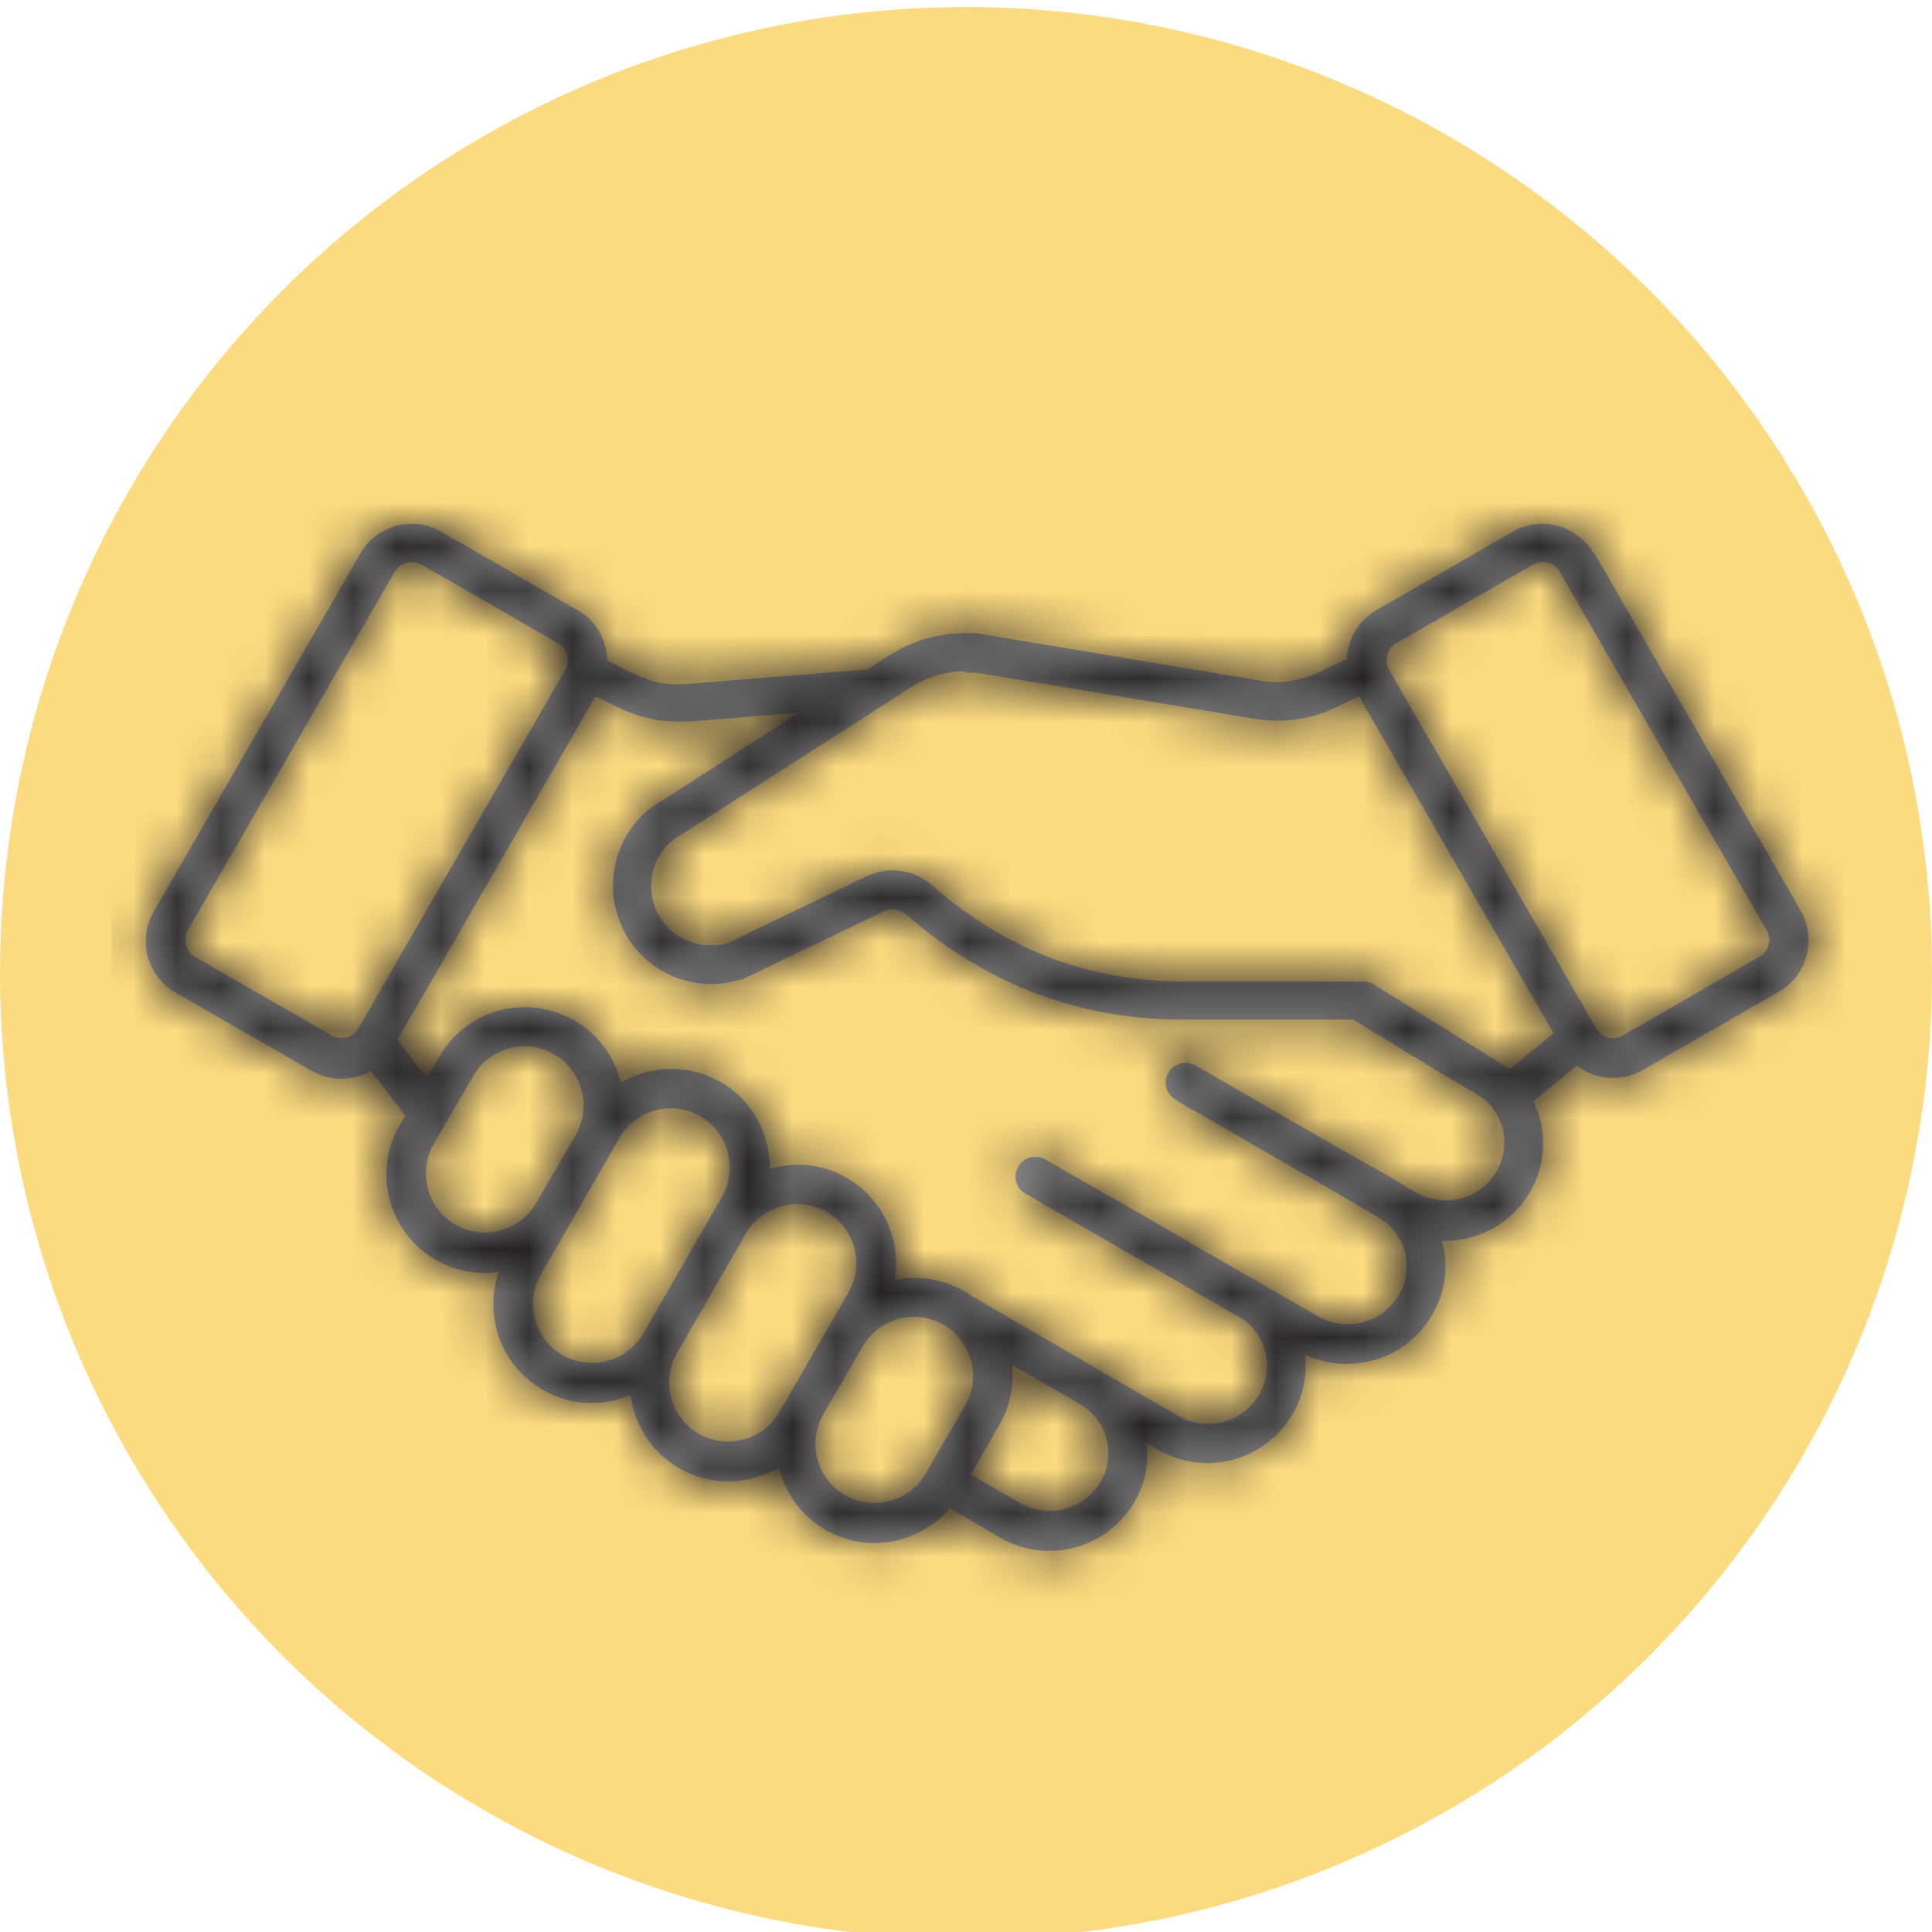
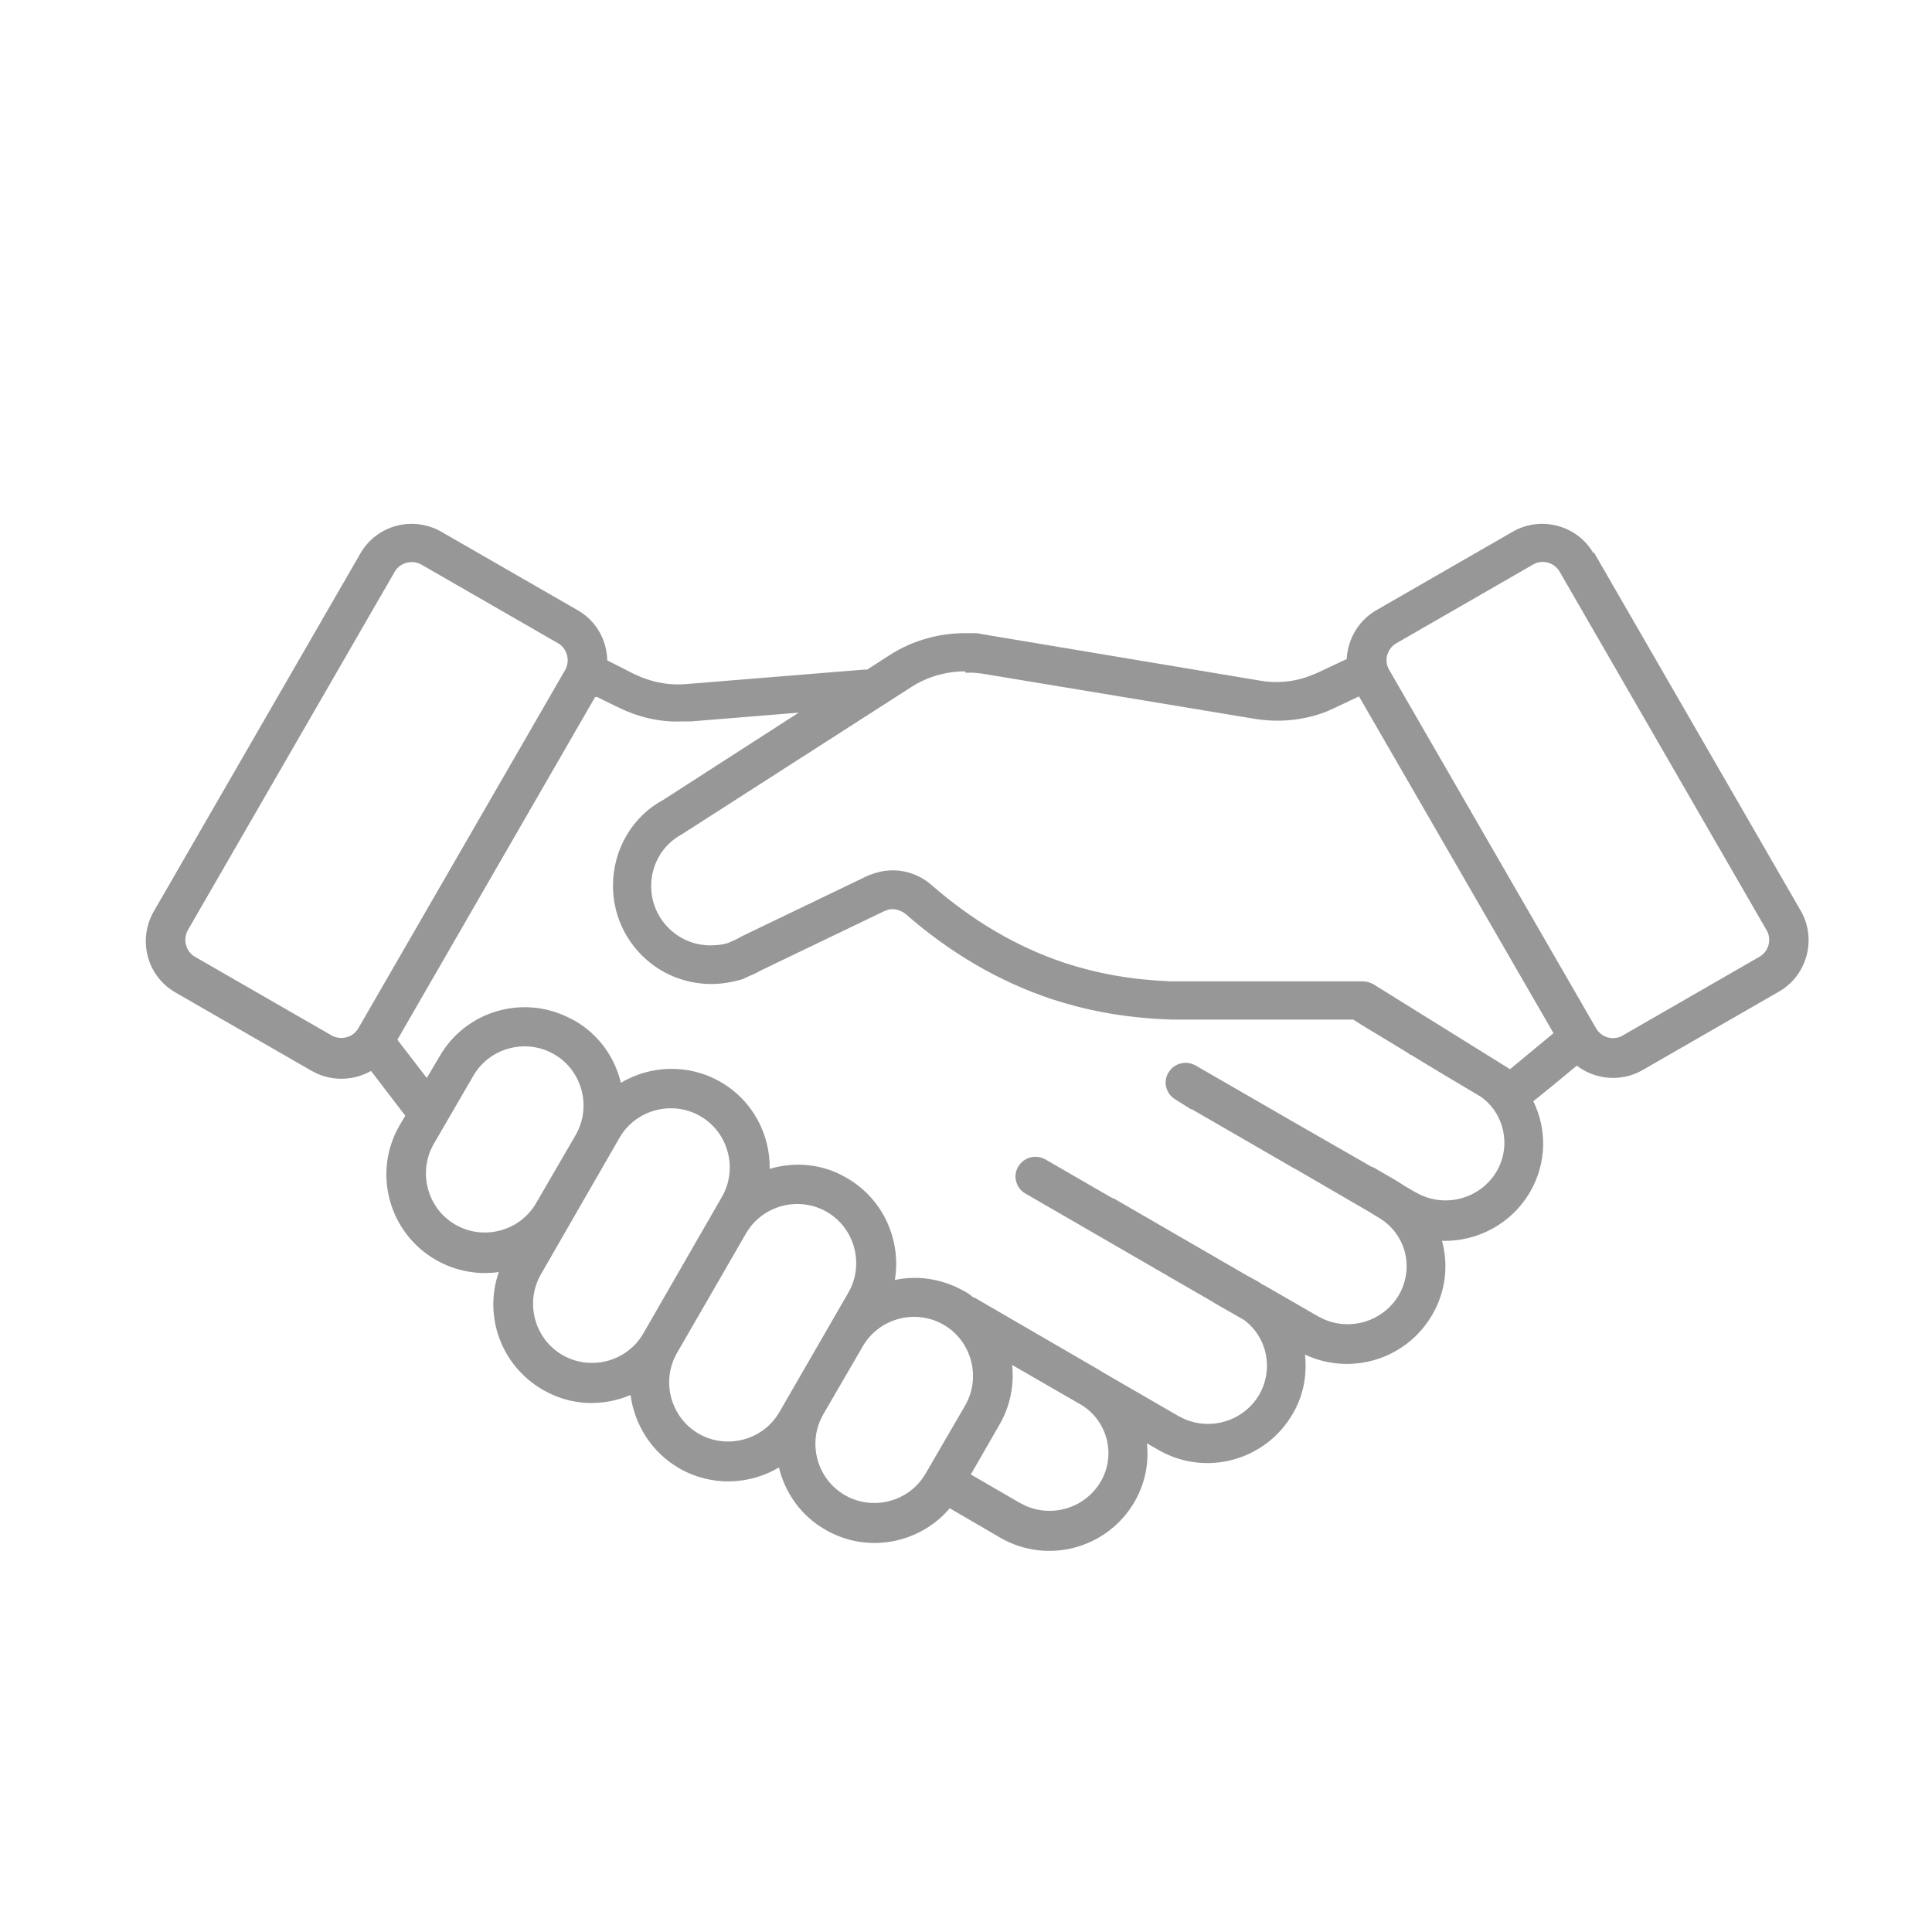
<svg xmlns="http://www.w3.org/2000/svg" viewBox="0 0 44 44">
  <defs>
    <style>
      .cls-1 {
        mask: url(#mask);
      }

      .cls-2 {
        fill: #fff;
      }

      .cls-2, .cls-3 {
        fill-rule: evenodd;
      }

      .cls-4 {
        fill: #979797;
      }

      .cls-5 {
        fill: #fab700;
        isolation: isolate;
        opacity: .5;
      }

      .cls-3 {
        fill: #221e20;
      }
    </style>
    <mask id="mask" x="2.54" y="3.95" width="39.47" height="39.47" maskUnits="userSpaceOnUse">
      <g id="mask-2">
-         <path id="path-1-2" data-name="path-1" class="cls-2" d="M36.3,12.58l4.71,8.16c.37.64.15,1.47-.49,1.84l-3.11,1.79c-.49.28-1.08.22-1.5-.1-.31.26-.7.58-1.19.97l.2-.16c.31.63.31,1.4-.07,2.06-.43.74-1.21,1.14-2.01,1.12.15.54.09,1.15-.22,1.68-.59,1.02-1.85,1.4-2.9.91.05.45-.03.93-.28,1.35-.62,1.07-1.99,1.44-3.06.82h0l-.26-.15c.05.45-.04.91-.28,1.33-.62,1.07-1.99,1.44-3.06.82h0l-1.15-.67c-.69.81-1.88,1.04-2.83.49-.56-.32-.92-.84-1.06-1.42-.67.4-1.54.44-2.27.02-.64-.37-1.02-1-1.11-1.67-.63.27-1.37.25-2-.12-.95-.55-1.35-1.68-1-2.68-.48.07-.99-.02-1.44-.28-1.07-.62-1.44-1.99-.82-3.06h0l.13-.22-.78-1.02c-.37.21-.83.24-1.23.06l-.12-.06-3.11-1.79c-.64-.37-.86-1.19-.49-1.84h0l4.71-8.16c.37-.64,1.19-.86,1.84-.49h0l3.11,1.79c.42.24.66.68.67,1.14l.61.31.16.07c.32.13.67.19,1.02.16h0l4.06-.33h.07s.51-.33.51-.33c.53-.34,1.15-.51,1.77-.5h.21s.23.04.23.04l6.22,1.04c.39.07.79.03,1.15-.11h0l.17-.07c.26-.12.48-.23.66-.31.02-.44.26-.87.67-1.11l3.11-1.79c.64-.37,1.47-.15,1.84.49ZM23.05,31.08c.05.46-.04.94-.29,1.37h0l-.65,1.13,1.12.65.12.06c.62.28,1.37.05,1.72-.55.36-.62.14-1.41-.47-1.76h0s-1.56-.9-1.56-.9ZM21.49,30.17c-.64-.37-1.47-.15-1.84.49h0l-.9,1.55c-.37.64-.15,1.47.49,1.84.64.37,1.47.15,1.84-.49h0l.9-1.55c.37-.64.15-1.47-.49-1.84ZM18.83,27.6c-.64-.37-1.47-.15-1.84.49h0l-1.57,2.72c-.37.64-.15,1.47.49,1.84.64.37,1.47.15,1.84-.49h0l1.57-2.72c.37-.64.15-1.47-.49-1.84ZM13.55,15.88l-4.5,7.8.67.87.29-.49c.59-1.03,1.88-1.41,2.93-.89l.14.07c.56.32.92.84,1.06,1.42.67-.4,1.54-.44,2.27-.02.73.42,1.13,1.19,1.12,1.98.57-.17,1.21-.12,1.76.21.83.48,1.24,1.42,1.09,2.32.52-.11,1.07-.03,1.57.25.08.04.15.09.22.15h.02s2.86,1.66,2.86,1.66h.01s0,0,0,.01l1.78,1.03.12.06c.62.28,1.37.05,1.72-.55.33-.58.18-1.31-.35-1.7l-.56-.32-.12-.07-.03-.02-4.27-2.47c-.21-.12-.29-.4-.16-.61.11-.19.34-.27.54-.2l.07.03,1.54.89h.02s3.04,1.76,3.04,1.76l.24.13.14.09s0,0,.01,0l1.23.71.12.06c.62.28,1.37.05,1.72-.55.36-.63.15-1.41-.48-1.77h0l-.23-.14-1.6-.93-.11-.06-2.3-1.33h-.02s-.35-.22-.35-.22c-.21-.12-.29-.4-.16-.61.11-.19.34-.27.54-.2l.07.03,2.2,1.27,1.83,1.05h.02s.55.32.55.32l.14.09s.02.01.03.02l.26.15.12.06c.62.28,1.37.05,1.72-.55.33-.58.17-1.31-.36-1.69-.71-.42-1.26-.75-1.65-.99l.12.07-.07-.04h-.02s-.03-.03-.03-.03c-.26-.16-.61-.37-1.04-.63l-.22-.14h-3.31s-.84,0-.84,0l-.4-.02c-.83-.06-1.57-.2-2.33-.45-1.19-.4-2.29-1.04-3.31-1.93-.12-.1-.29-.14-.41-.1h0l-.08.03-2.83,1.36c-.1.06-.2.1-.27.13h0l-.13.06c-.24.07-.47.11-.71.11-1.24,0-2.24-1-2.24-2.24,0-.83.45-1.58,1.14-1.95h0l3.09-1.99-2.46.2h-.21c-.5.02-.99-.1-1.44-.32h0l-.49-.24ZM15.95,25.42c-.64-.37-1.47-.15-1.84.49h0l-1.79,3.11c-.37.64-.15,1.47.49,1.84.64.37,1.47.15,1.84-.49h0l1.79-3.11c.37-.64.15-1.47-.49-1.84ZM12.62,24.01c-.64-.37-1.47-.15-1.84.49h0l-.9,1.55c-.37.64-.15,1.47.49,1.84.64.37,1.47.15,1.84-.49h0l.9-1.55c.37-.64.15-1.47-.49-1.84ZM21.98,15.29c-.43,0-.86.12-1.23.36h0l-5.22,3.35c-.43.23-.7.68-.7,1.18,0,.74.6,1.35,1.35,1.35.15,0,.3-.02.39-.05h0l.16-.07s.09-.04.15-.08h0l2.89-1.39.14-.05c.45-.15.95-.05,1.31.27.93.81,1.93,1.4,3,1.76.79.26,1.54.39,2.44.43h2.84s1.52,0,1.52,0c.09,0,.17.02.25.06h0l3.12,1.94.99-.82-4.43-7.67-.55.26-.2.09c-.52.2-1.08.25-1.63.16h0l-6.21-1.03-.19-.02h-.18ZM34.91,12.86l-3.11,1.79c-.21.12-.29.4-.16.61l4.71,8.16c.12.21.4.29.61.16l3.11-1.79c.21-.12.29-.4.16-.61l-4.71-8.16c-.12-.21-.4-.29-.61-.16ZM9.6,12.86c-.21-.12-.49-.05-.61.16h0l-4.71,8.16c-.12.21-.05.49.16.61h0l3.11,1.79c.21.12.49.05.61-.16h0l4.71-8.16c.12-.21.05-.49-.16-.61h0l-3.11-1.79Z" />
-       </g>
+         </g>
    </mask>
  </defs>
  <g id="Ebene_2">
-     <circle class="cls-5" cx="22" cy="22.16" r="22" />
-   </g>
+     </g>
  <g id="Ebene_1">
    <g id="icon_x2F_arbeit_x5F_auf_x5F_augenhoehe">
      <g id="Mask">
        <path id="path-1" class="cls-4" d="M36.3,12.58l4.71,8.16c.37.64.15,1.47-.49,1.84l-3.11,1.79c-.49.28-1.08.22-1.5-.1-.31.26-.7.58-1.19.97l.2-.16c.31.63.31,1.4-.07,2.06-.43.74-1.21,1.14-2.01,1.12.15.54.09,1.15-.22,1.68-.59,1.02-1.85,1.4-2.9.91.05.45-.03.93-.28,1.35-.62,1.07-1.99,1.44-3.06.82h0l-.26-.15c.05.45-.04.91-.28,1.33-.62,1.07-1.99,1.44-3.06.82h0l-1.15-.67c-.69.81-1.88,1.04-2.83.49-.56-.32-.92-.84-1.06-1.42-.67.4-1.54.44-2.27.02-.64-.37-1.02-1-1.11-1.67-.63.27-1.37.25-2-.12-.95-.55-1.35-1.68-1-2.68-.48.07-.99-.02-1.44-.28-1.07-.62-1.44-1.99-.82-3.06h0l.13-.22-.78-1.02c-.37.21-.83.24-1.23.06l-.12-.06-3.11-1.79c-.64-.37-.86-1.19-.49-1.84h0l4.71-8.16c.37-.64,1.19-.86,1.84-.49h0l3.11,1.79c.42.24.66.68.67,1.14l.61.31.16.07c.32.13.67.19,1.02.16h0l4.06-.33h.07s.51-.33.51-.33c.53-.34,1.15-.51,1.77-.5h.21s.23.04.23.04l6.22,1.04c.39.07.79.03,1.15-.11h0l.17-.07c.26-.12.48-.23.66-.31.02-.44.26-.87.67-1.11l3.11-1.79c.64-.37,1.47-.15,1.84.49ZM23.05,31.08c.05.46-.04.94-.29,1.37h0l-.65,1.13,1.12.65.12.06c.62.28,1.37.05,1.72-.55.36-.62.14-1.41-.47-1.76h0s-1.56-.9-1.56-.9ZM21.49,30.17c-.64-.37-1.47-.15-1.84.49h0l-.9,1.55c-.37.64-.15,1.47.49,1.84.64.37,1.47.15,1.84-.49h0l.9-1.55c.37-.64.15-1.47-.49-1.84ZM18.83,27.6c-.64-.37-1.47-.15-1.84.49h0l-1.57,2.72c-.37.64-.15,1.47.49,1.84.64.37,1.47.15,1.84-.49h0l1.57-2.72c.37-.64.15-1.47-.49-1.84ZM13.55,15.88l-4.5,7.8.67.87.29-.49c.59-1.03,1.88-1.41,2.93-.89l.14.07c.56.32.92.84,1.06,1.42.67-.4,1.54-.44,2.27-.02.73.42,1.13,1.19,1.12,1.98.57-.17,1.21-.12,1.76.21.83.48,1.24,1.42,1.09,2.32.52-.11,1.07-.03,1.57.25.08.04.15.09.22.15h.02s2.86,1.66,2.86,1.66h.01s0,0,0,.01l1.78,1.03.12.06c.62.28,1.37.05,1.72-.55.33-.58.18-1.31-.35-1.7l-.56-.32-.12-.07-.03-.02-4.27-2.47c-.21-.12-.29-.4-.16-.61.11-.19.34-.27.54-.2l.07.03,1.54.89h.02s3.04,1.76,3.04,1.76l.24.13.14.09s0,0,.01,0l1.23.71.12.06c.62.28,1.37.05,1.72-.55.36-.63.15-1.41-.48-1.77h0l-.23-.14-1.6-.93-.11-.06-2.3-1.33h-.02s-.35-.22-.35-.22c-.21-.12-.29-.4-.16-.61.11-.19.34-.27.54-.2l.07.03,2.2,1.27,1.83,1.05h.02s.55.32.55.32l.14.09s.02.01.03.02l.26.15.12.06c.62.28,1.37.05,1.72-.55.33-.58.17-1.31-.36-1.69-.71-.42-1.26-.75-1.65-.99l.12.07-.07-.04h-.02s-.03-.03-.03-.03c-.26-.16-.61-.37-1.04-.63l-.22-.14h-3.31s-.84,0-.84,0l-.4-.02c-.83-.06-1.57-.2-2.33-.45-1.19-.4-2.29-1.04-3.31-1.93-.12-.1-.29-.14-.41-.1h0l-.08.03-2.83,1.36c-.1.06-.2.1-.27.13h0l-.13.06c-.24.07-.47.11-.71.11-1.24,0-2.24-1-2.24-2.24,0-.83.45-1.58,1.14-1.95h0l3.09-1.99-2.46.2h-.21c-.5.02-.99-.1-1.44-.32h0l-.49-.24ZM15.95,25.42c-.64-.37-1.47-.15-1.84.49h0l-1.79,3.11c-.37.64-.15,1.47.49,1.84.64.37,1.47.15,1.84-.49h0l1.79-3.11c.37-.64.15-1.47-.49-1.84ZM12.62,24.01c-.64-.37-1.47-.15-1.84.49h0l-.9,1.55c-.37.64-.15,1.47.49,1.84.64.37,1.47.15,1.84-.49h0l.9-1.55c.37-.64.15-1.47-.49-1.84ZM21.98,15.29c-.43,0-.86.12-1.23.36h0l-5.22,3.35c-.43.23-.7.68-.7,1.18,0,.74.6,1.35,1.35,1.35.15,0,.3-.02.39-.05h0l.16-.07s.09-.04.15-.08h0l2.89-1.39.14-.05c.45-.15.95-.05,1.31.27.93.81,1.93,1.4,3,1.76.79.26,1.54.39,2.44.43h2.84s1.52,0,1.52,0c.09,0,.17.02.25.06h0l3.12,1.94.99-.82-4.43-7.67-.55.26-.2.09c-.52.2-1.08.25-1.63.16h0l-6.21-1.03-.19-.02h-.18ZM34.91,12.86l-3.11,1.79c-.21.12-.29.4-.16.61l4.71,8.16c.12.21.4.29.61.16l3.11-1.79c.21-.12.29-.4.16-.61l-4.71-8.16c-.12-.21-.4-.29-.61-.16ZM9.6,12.86c-.21-.12-.49-.05-.61.16h0l-4.71,8.16c-.12.21-.05.49.16.61h0l3.11,1.79c.21.12.49.05.61-.16h0l4.71-8.16c.12-.21.05-.49-.16-.61h0l-3.11-1.79Z" />
      </g>
      <g class="cls-1">
        <g id="Group">
          <g id="_xD83C__xDD71__xFE0F__x2F_color_x2F_nearly_x5F_black">
-             <polygon id="color" class="cls-3" points="2.54 43.42 2.54 3.95 42.01 3.95 42.01 43.42 2.54 43.42" />
-           </g>
+             </g>
        </g>
      </g>
    </g>
  </g>
</svg>